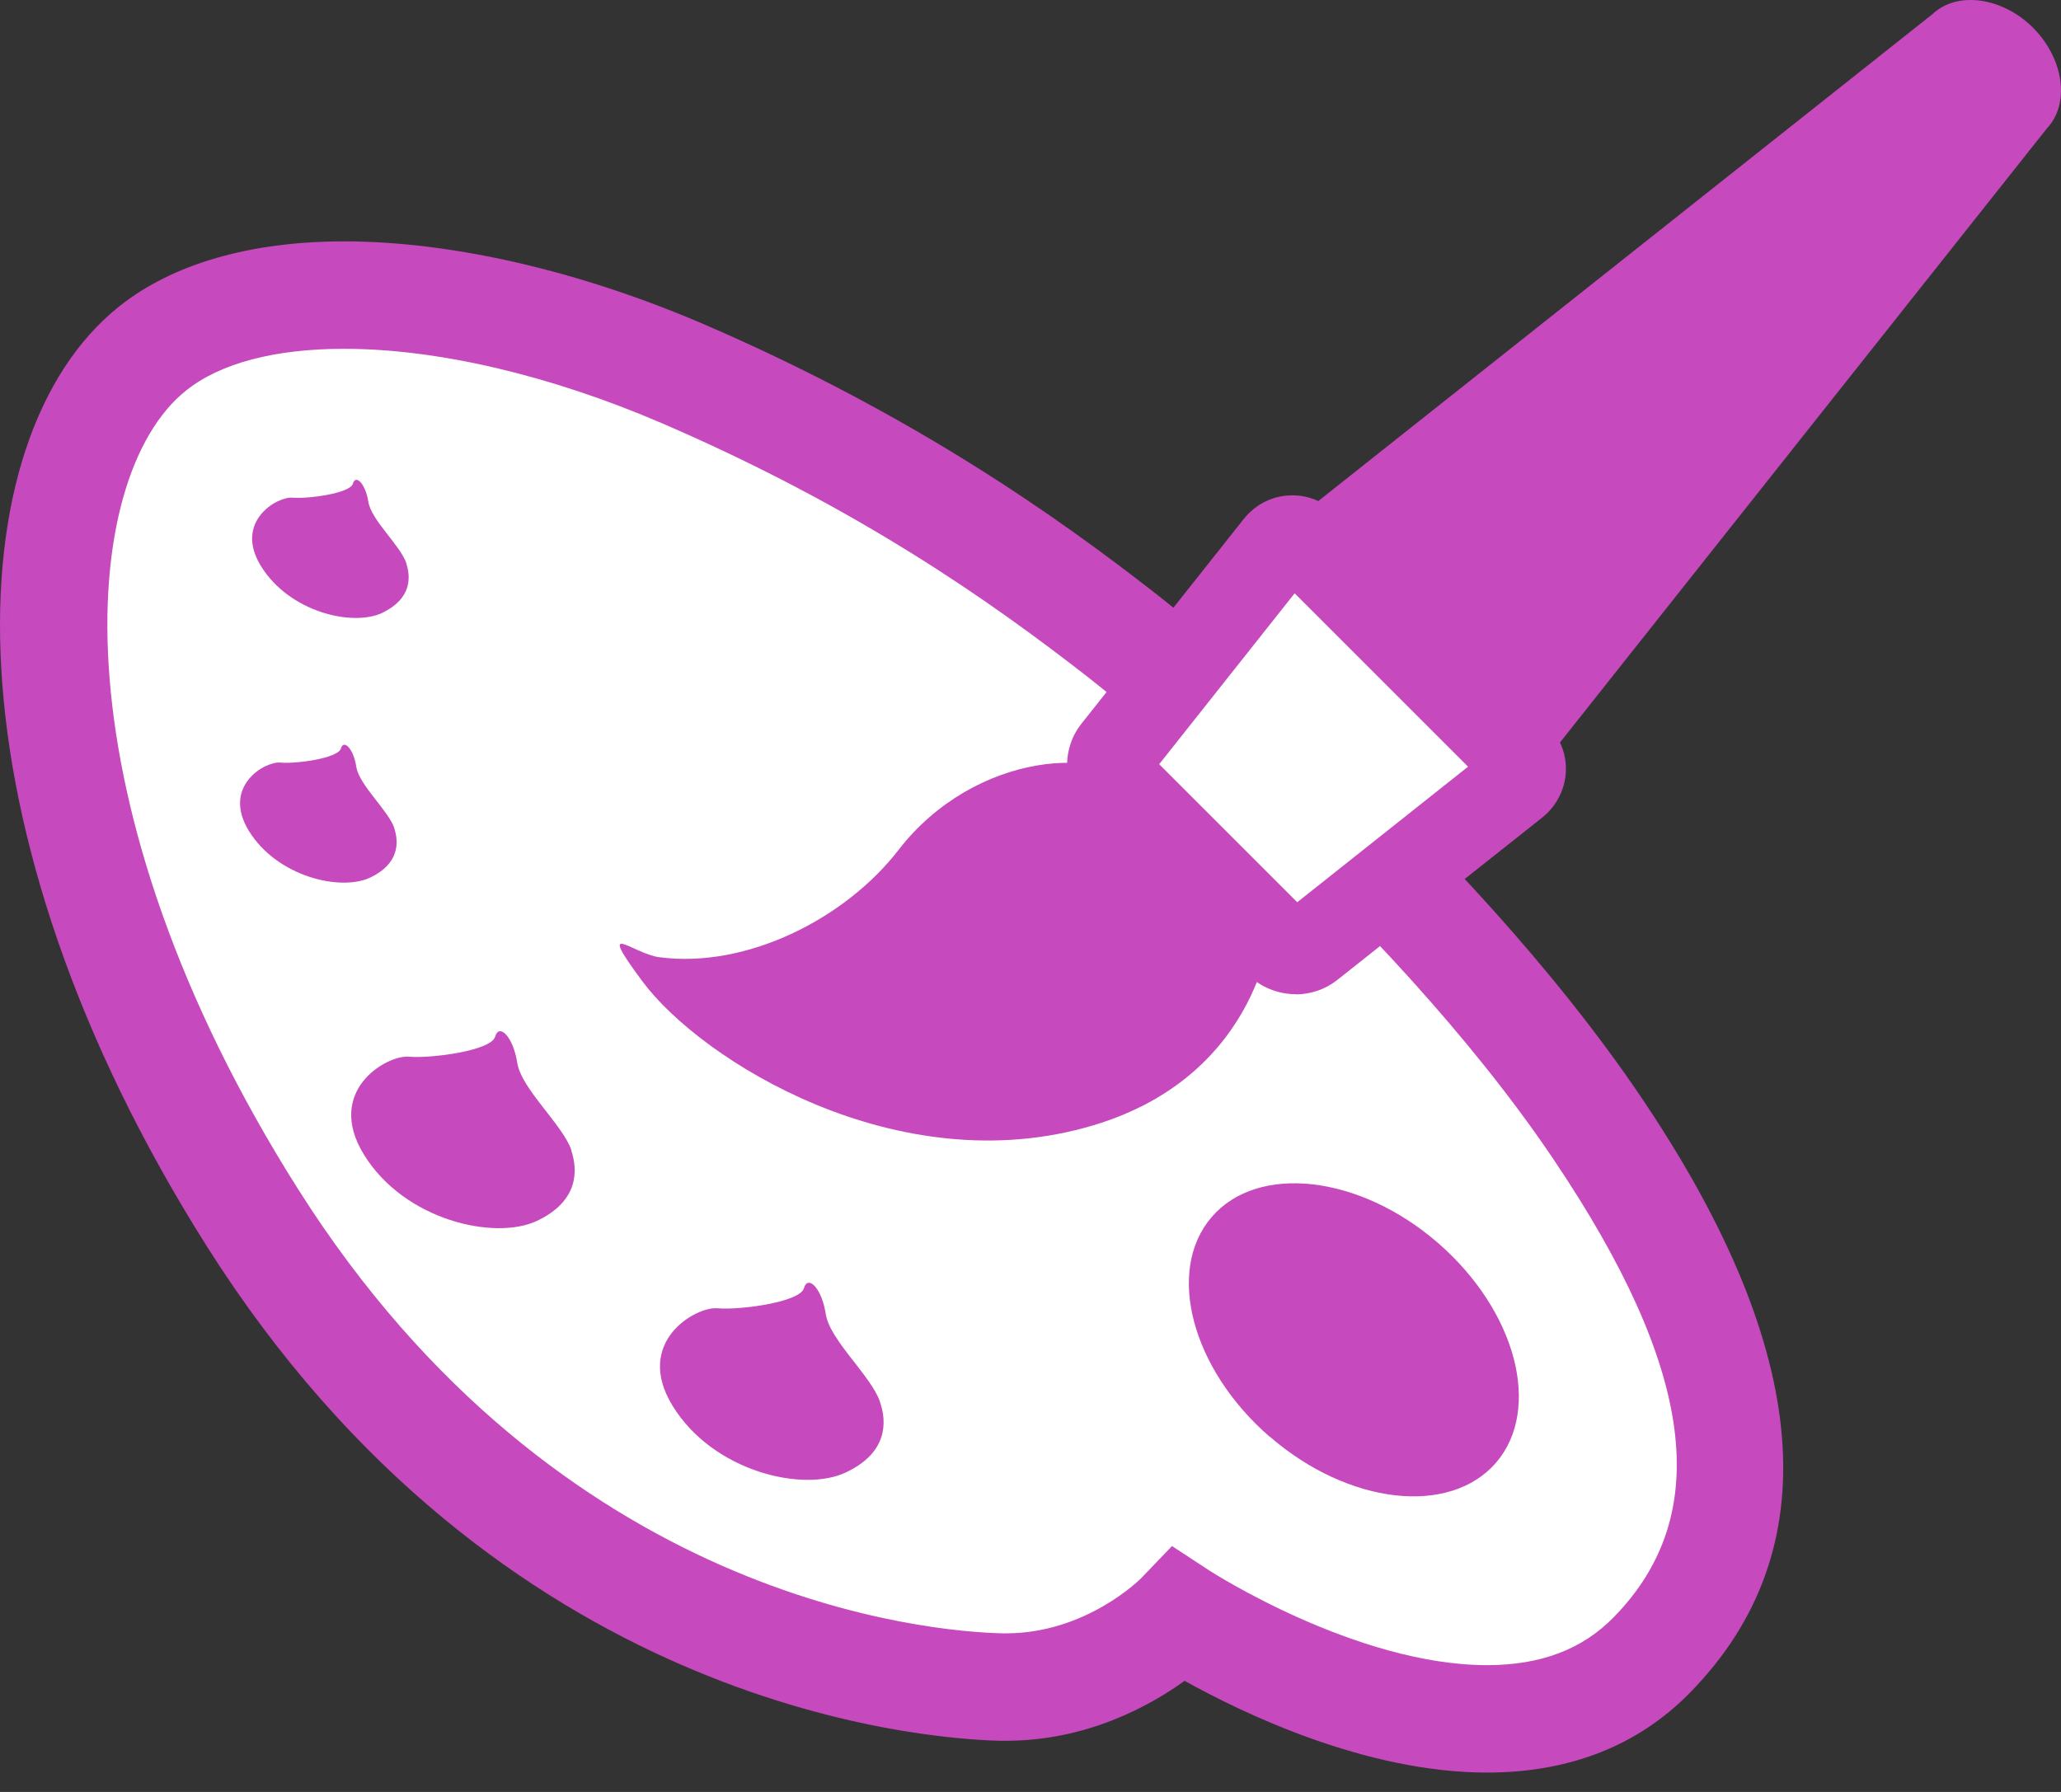
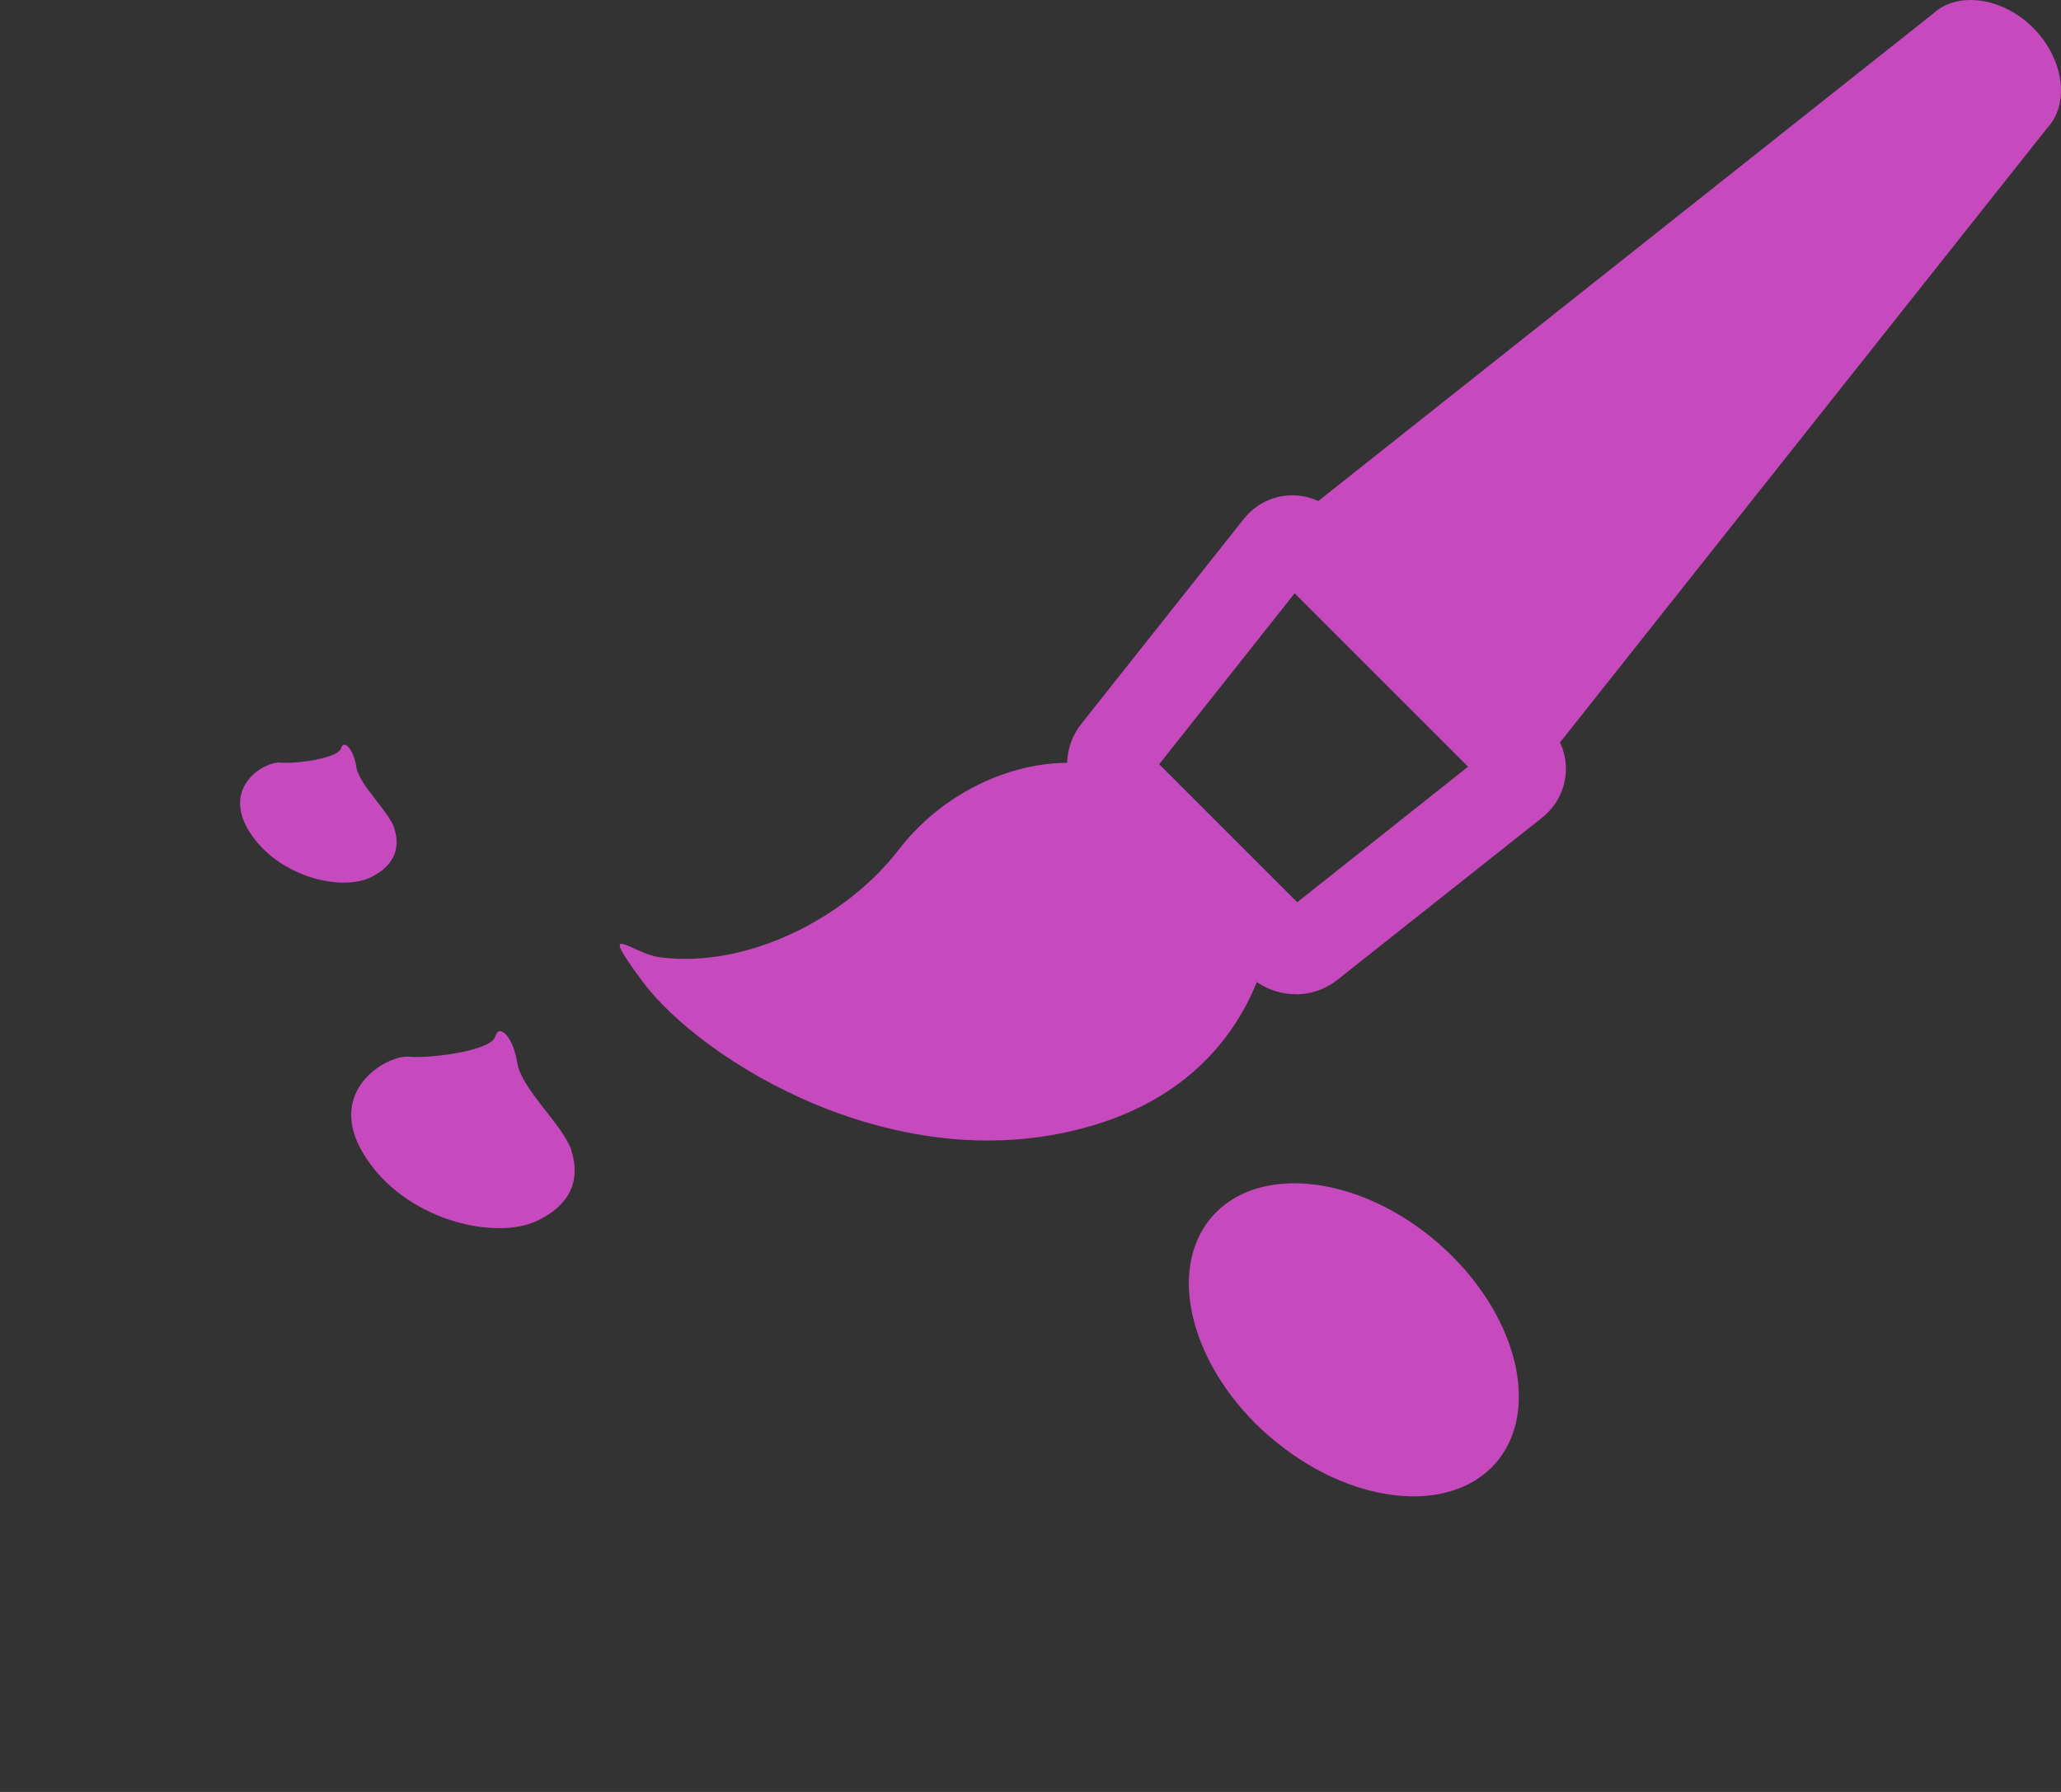
<svg xmlns="http://www.w3.org/2000/svg" width="69" height="60" viewBox="0 0 69 60" fill="none">
  <rect x="0" y="0" width="69" height="60" fill="#333333" stroke="none" />
-   <path d="M5.109 11.665C8.612 8.866 15.892 9.514 22.841 12.506C29.431 15.341 34.035 18.535 37.488 21.225C37.488 21.225 47.631 29.088 53.508 37.835C56.529 42.331 60.702 49.892 55.306 55.409C49.918 60.92 39.487 54.093 39.487 54.093C39.487 54.093 37.121 56.575 33.495 56.488C28.589 56.366 16.72 53.856 8.454 40.792C0.189 27.721 0.189 15.592 5.109 11.665Z" fill="white" />
-   <path d="M49.782 59.352C45.725 59.352 41.61 57.366 39.66 56.28C38.459 57.143 36.366 58.287 33.675 58.287H33.459C30.733 58.215 16.655 57.1 6.936 41.749C-1.969 27.671 -1.559 14.686 3.987 10.262C5.771 8.838 8.375 8.082 11.519 8.082C15.123 8.082 19.403 9.068 23.554 10.852C30.668 13.916 35.546 17.427 38.596 19.801C39.013 20.125 49.034 27.937 55.004 36.828C60.68 45.266 61.212 51.935 56.594 56.661C54.853 58.445 52.559 59.352 49.782 59.352ZM39.229 51.762L40.48 52.582C40.524 52.611 45.401 55.755 49.782 55.755C51.58 55.755 52.969 55.23 54.026 54.15C57.386 50.719 56.745 45.856 52.026 38.842C46.372 30.426 36.495 22.729 36.394 22.649C33.251 20.204 28.798 17.031 22.137 14.161C18.418 12.564 14.648 11.679 11.519 11.679C9.202 11.679 7.375 12.161 6.231 13.075C2.555 16.003 1.822 26.937 9.987 39.828C18.727 53.633 31.15 54.632 33.553 54.69H33.682C36.366 54.69 38.178 52.87 38.2 52.848L39.236 51.769L39.229 51.762Z" fill="#C649BD" />
  <path d="M42.516 48.108C45.142 50.381 48.53 50.769 50.084 48.978C51.631 47.18 50.76 43.885 48.135 41.612C45.509 39.339 42.113 38.957 40.567 40.749C39.02 42.547 39.891 45.842 42.516 48.115V48.108Z" fill="#C649BD" />
-   <path d="M29.46 46.942C29.69 47.597 29.733 48.64 28.316 49.302C26.906 49.978 23.878 49.287 22.518 47.072C21.209 44.943 23.288 43.734 24.029 43.806C24.762 43.871 26.776 43.604 26.913 43.137C27.05 42.669 27.517 43.137 27.647 44.007C27.784 44.878 29.172 46.079 29.46 46.935V46.942Z" fill="#C649BD" />
  <path d="M19.122 38.511C19.345 39.173 19.389 40.209 17.979 40.878C16.569 41.547 13.533 40.864 12.181 38.655C10.871 36.519 12.95 35.317 13.691 35.382C14.432 35.447 16.446 35.181 16.576 34.713C16.712 34.246 17.18 34.713 17.317 35.584C17.446 36.454 18.835 37.655 19.13 38.511H19.122Z" fill="#C649BD" />
  <path d="M13.195 27.721C13.353 28.181 13.382 28.915 12.396 29.383C11.411 29.85 9.289 29.368 8.332 27.822C7.418 26.325 8.872 25.484 9.39 25.534C9.907 25.584 11.31 25.39 11.411 25.067C11.505 24.736 11.835 25.067 11.929 25.678C12.022 26.282 12.994 27.131 13.202 27.728L13.195 27.721Z" fill="#C649BD" />
-   <path d="M13.598 18.858C13.756 19.319 13.785 20.045 12.799 20.52C11.814 20.988 9.692 20.506 8.735 18.952C7.821 17.463 9.282 16.614 9.8 16.664C10.318 16.707 11.72 16.52 11.814 16.197C11.907 15.866 12.238 16.197 12.332 16.801C12.425 17.413 13.396 18.254 13.605 18.858H13.598Z" fill="#C649BD" />
  <path d="M38.559 26.692L42.581 30.901C42.581 30.901 42.279 35.979 36.61 37.677C30.064 39.641 23.467 35.497 21.511 32.864C19.914 30.713 21.18 31.936 22.072 32.051C25.007 32.44 28.316 30.749 30.085 28.455C32.596 25.203 37.106 24.764 38.559 26.685V26.692Z" fill="#C649BD" />
  <path d="M51.407 25.894L68.535 4.291C69.305 3.471 69.097 1.968 68.068 0.932C67.039 -0.097 65.529 -0.305 64.709 0.464L43.106 17.592L51.407 25.894Z" fill="#C649BD" />
-   <path d="M43.725 18.211C43.444 17.93 43.013 17.959 42.768 18.268L37.33 25.131C37.085 25.441 37.114 25.922 37.394 26.203L42.811 31.62C43.092 31.901 43.574 31.929 43.883 31.685L50.746 26.246C51.055 26.002 51.084 25.57 50.803 25.29L43.732 18.218L43.725 18.211Z" fill="white" />
  <path d="M43.38 33.289C42.782 33.289 42.2 33.051 41.79 32.641L36.373 27.225C35.581 26.433 35.502 25.124 36.2 24.239L41.639 17.377C42.041 16.873 42.631 16.585 43.264 16.585C43.818 16.585 44.336 16.801 44.739 17.204L51.81 24.275C52.235 24.7 52.458 25.275 52.422 25.865C52.386 26.455 52.098 27.002 51.631 27.376L44.768 32.814C44.379 33.123 43.883 33.296 43.372 33.296L43.38 33.289ZM38.804 25.584L43.43 30.21L49.149 25.671L43.343 19.866L38.812 25.584H38.804Z" fill="#C649BD" />
</svg>